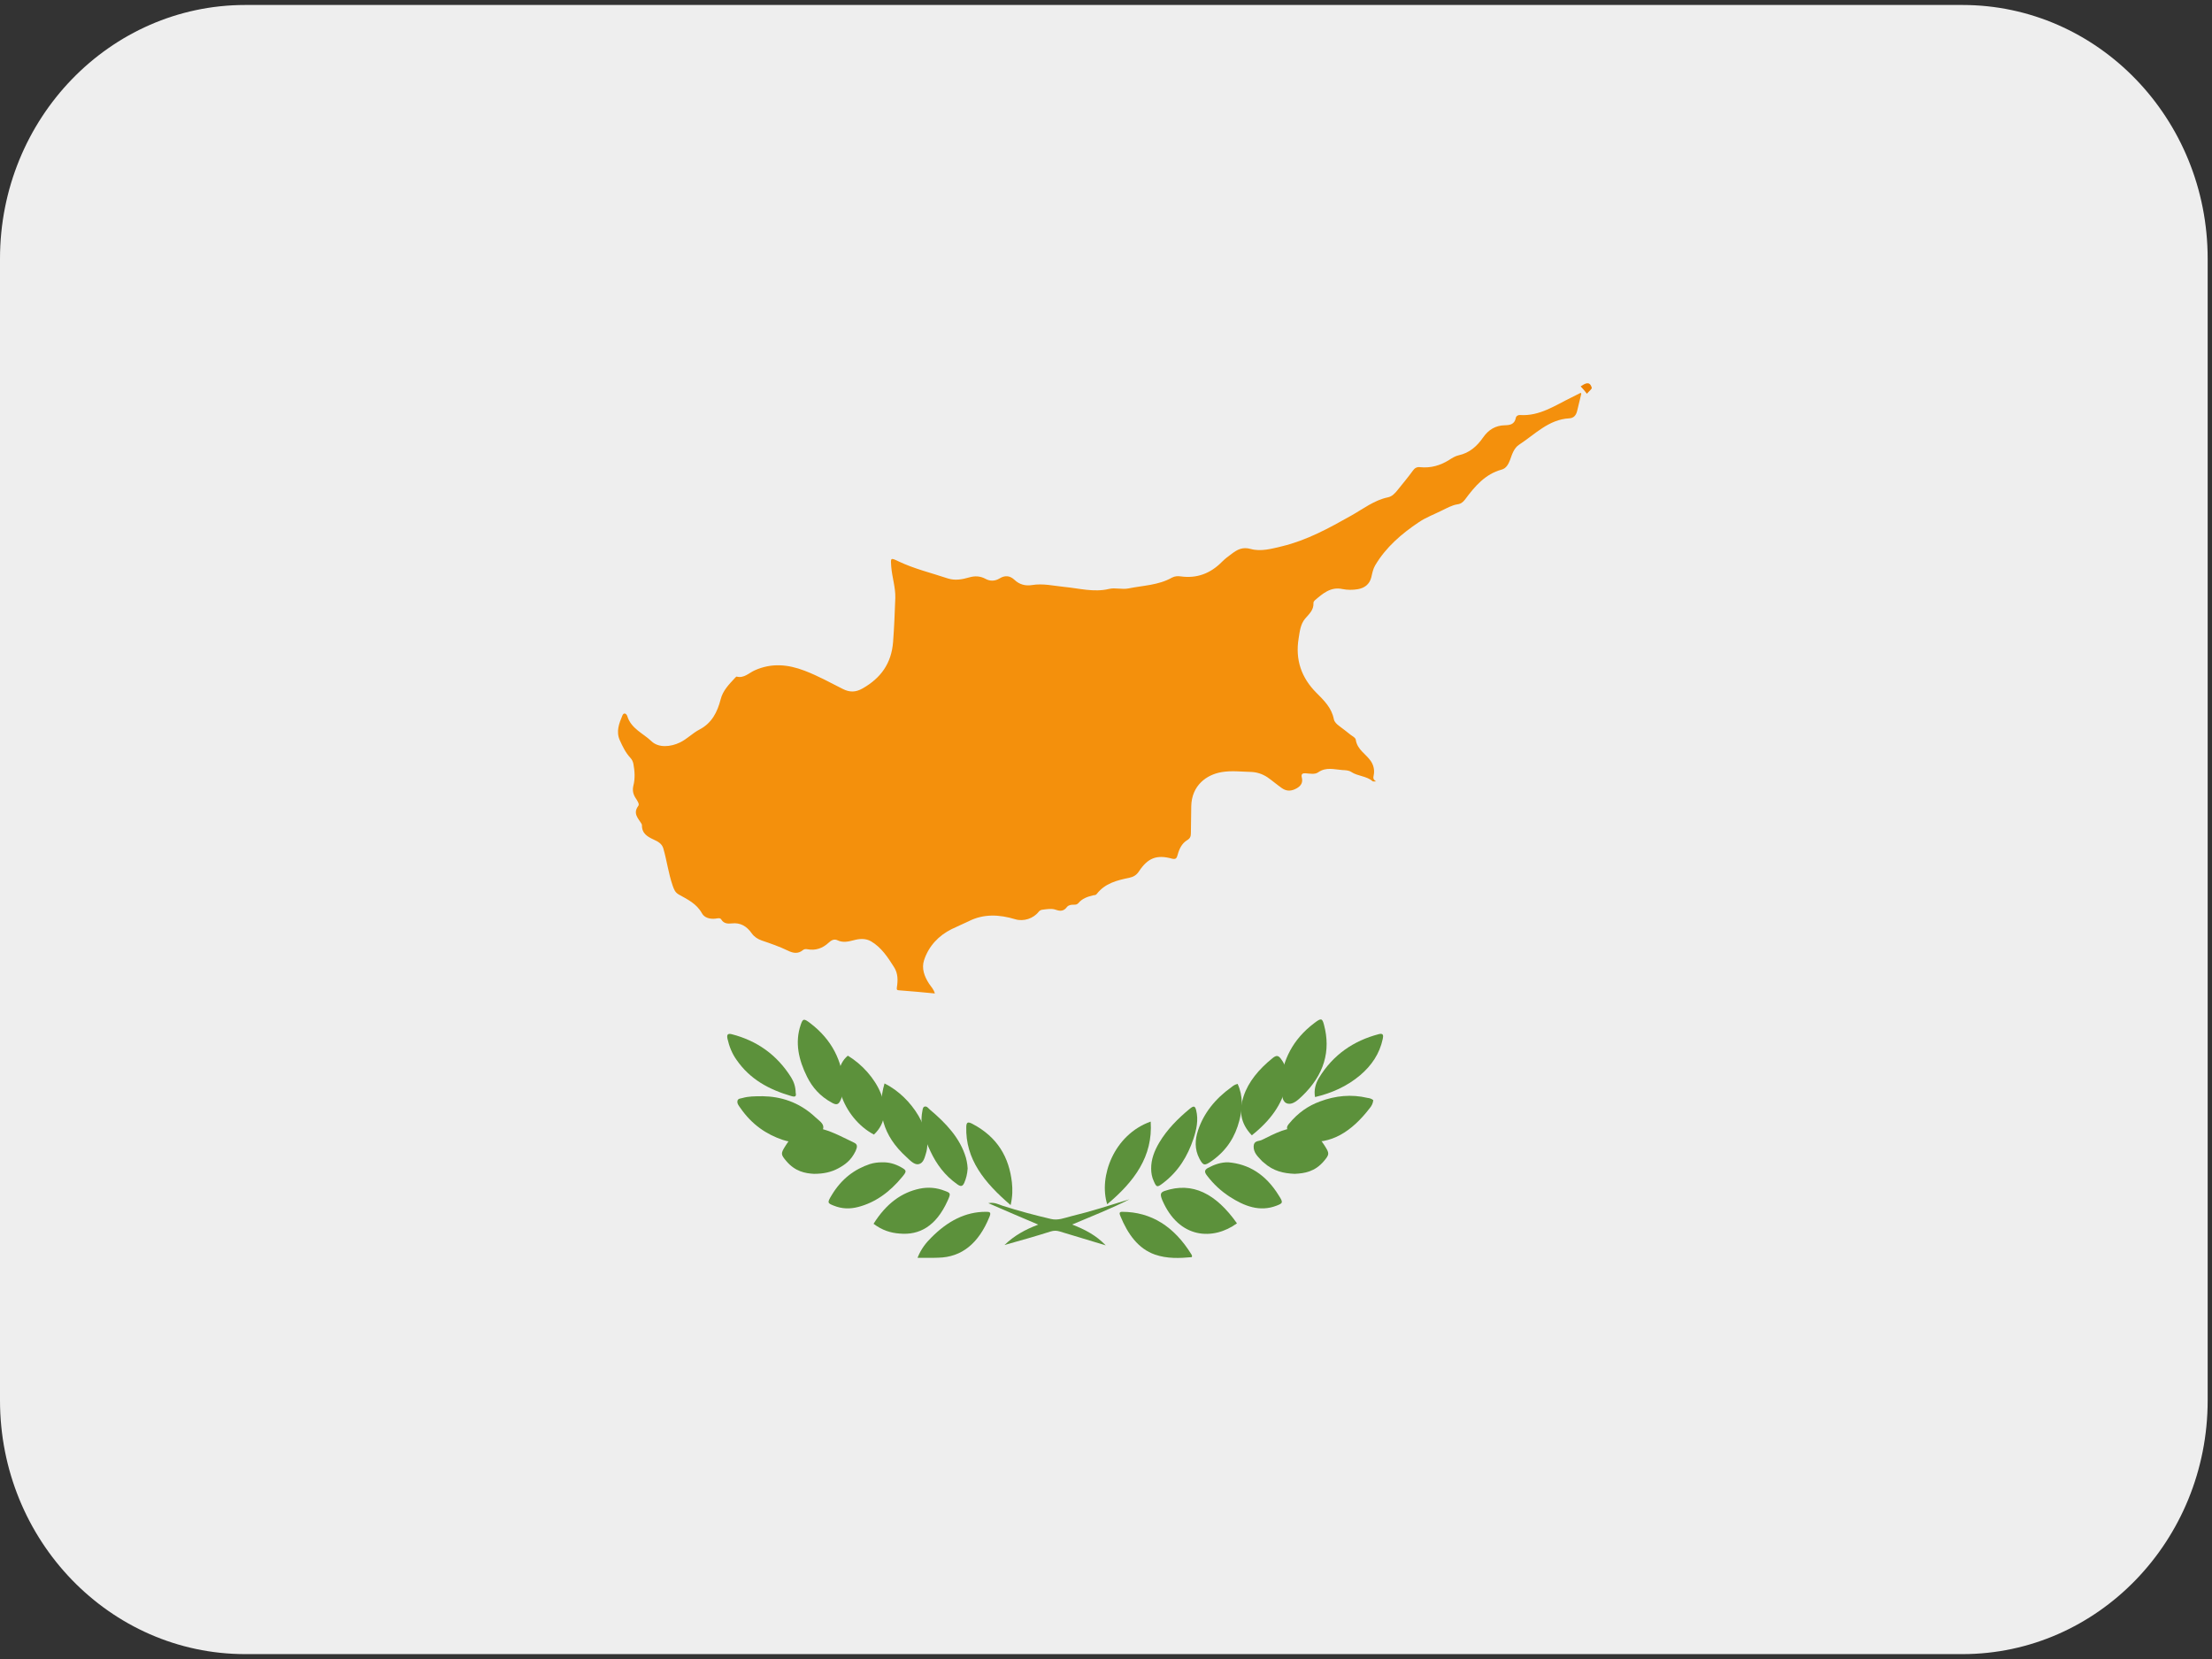
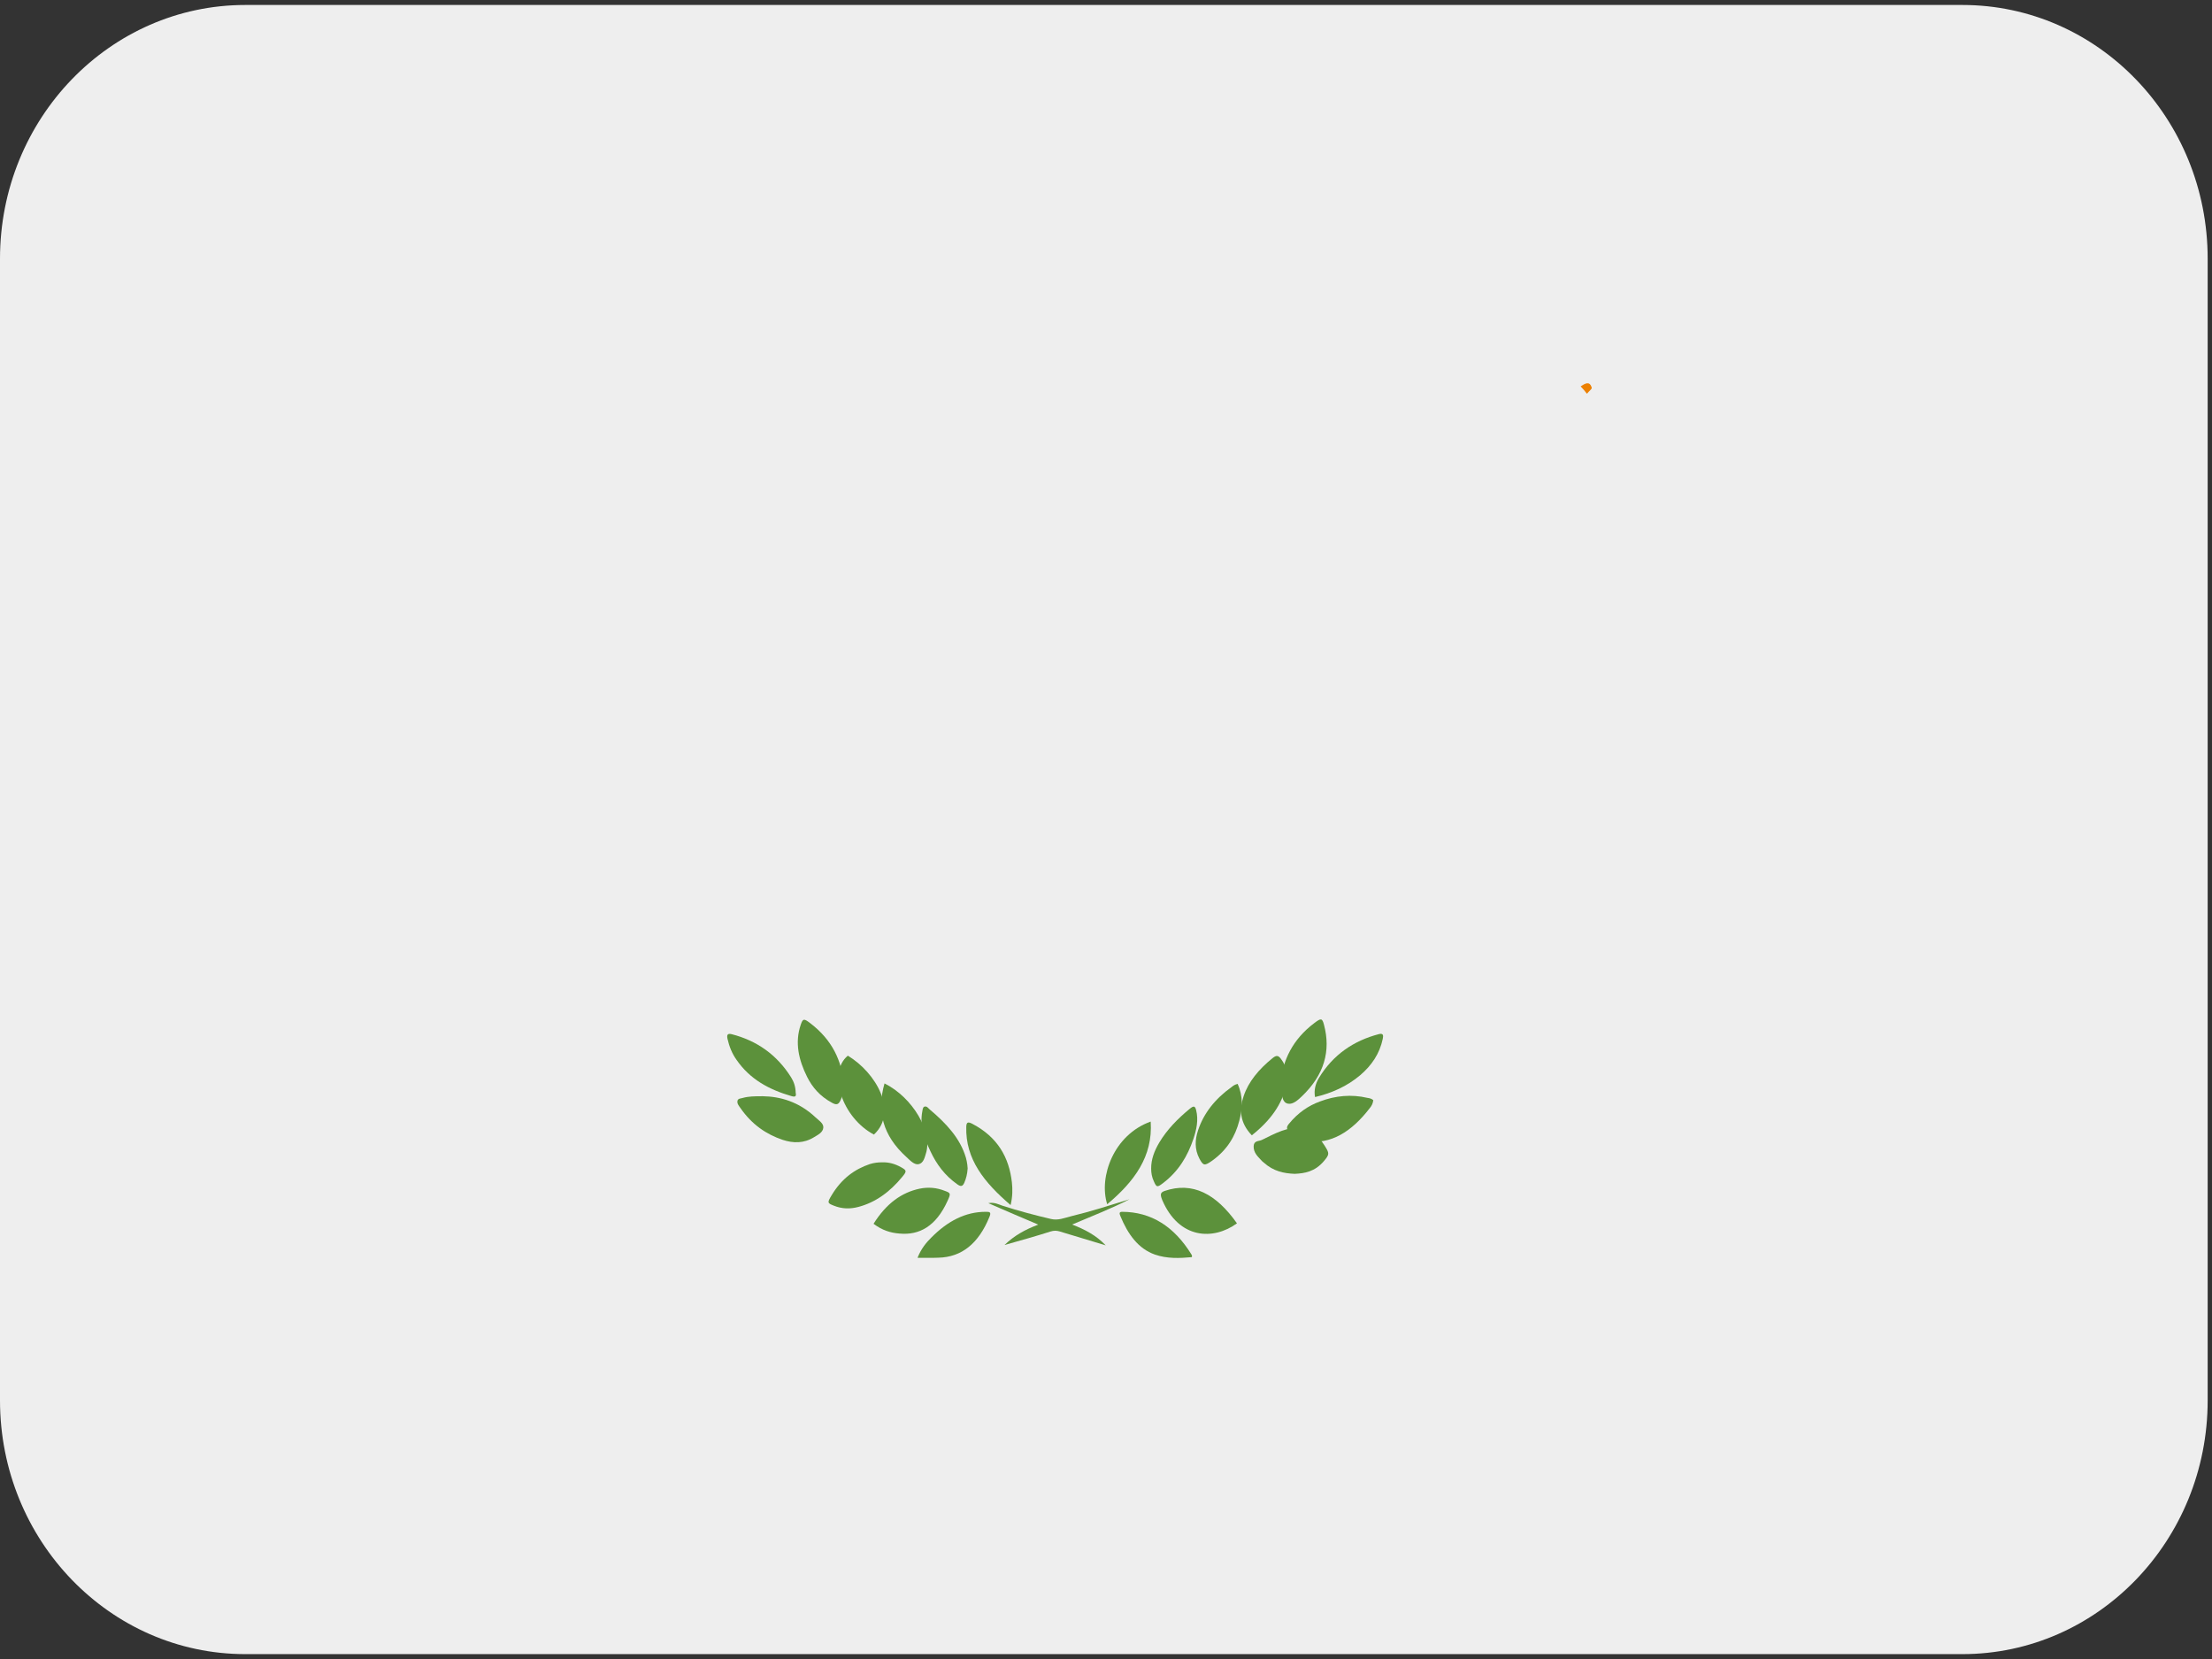
<svg xmlns="http://www.w3.org/2000/svg" width="24px" height="18px" viewBox="0 0 24 18" version="1.1">
  <rect x="0" y="0" width="24" height="18" fill="#333333" stroke="none" />
  <title>cyprus-small</title>
  <desc>Created with Sketch.</desc>
  <defs />
  <g id="Symbols" stroke="none" stroke-width="1" fill="none" fill-rule="evenodd">
    <g id="nav" transform="translate(-1321, 0)" fill-rule="nonzero">
      <g id="cyprus-small" transform="translate(1321, 0)">
        <g id="Group" transform="translate(11.988, 8.982) scale(-1, 1) rotate(-180) translate(-11.988, -8.982) ">
          <g fill="#EEEEEE" id="Shape">
            <path d="M23.953,2.77 C23.953,1.25 22.762,0.017 21.292,0.017 L2.661,0.017 C1.192,0.017 0,1.25 0,2.77 L0,15.157 C0,16.677 1.192,17.91 2.661,17.91 L21.292,17.91 C22.762,17.91 23.953,16.677 23.953,15.157 L23.953,2.77 Z" />
          </g>
          <g transform="translate(6.667, 4.294)" id="Shape">
            <g>
-               <path d="M10.49,9.398 C10.475,9.335 10.459,9.271 10.444,9.208 C10.432,9.162 10.406,9.133 10.358,9.131 C10.136,9.119 9.987,8.957 9.815,8.845 C9.76,8.809 9.739,8.742 9.717,8.68 C9.699,8.633 9.675,8.588 9.626,8.575 C9.448,8.527 9.335,8.394 9.229,8.251 C9.206,8.221 9.183,8.203 9.146,8.198 C9.087,8.189 9.034,8.158 8.979,8.132 C8.896,8.09 8.803,8.056 8.727,8.004 C8.542,7.88 8.37,7.734 8.253,7.535 C8.231,7.498 8.222,7.452 8.212,7.408 C8.192,7.327 8.135,7.289 8.063,7.277 C8.009,7.268 7.952,7.268 7.898,7.279 C7.77,7.306 7.685,7.23 7.598,7.156 C7.591,7.149 7.583,7.137 7.584,7.128 C7.588,7.05 7.536,7.008 7.492,6.956 C7.443,6.897 7.435,6.818 7.423,6.743 C7.385,6.51 7.454,6.316 7.615,6.154 C7.697,6.072 7.781,5.991 7.805,5.867 C7.812,5.835 7.837,5.813 7.862,5.794 C7.903,5.762 7.946,5.732 7.985,5.699 C8.007,5.683 8.04,5.666 8.043,5.644 C8.059,5.536 8.152,5.491 8.206,5.413 C8.237,5.367 8.249,5.313 8.237,5.256 C8.232,5.232 8.229,5.212 8.264,5.192 C8.241,5.192 8.231,5.189 8.227,5.193 C8.159,5.252 8.065,5.247 7.993,5.295 C7.965,5.313 7.931,5.313 7.898,5.315 C7.81,5.321 7.723,5.351 7.636,5.291 C7.599,5.264 7.544,5.277 7.497,5.28 C7.466,5.282 7.449,5.272 7.457,5.237 C7.472,5.181 7.45,5.144 7.402,5.117 C7.346,5.085 7.293,5.082 7.241,5.119 C7.188,5.156 7.14,5.198 7.087,5.235 C7.029,5.274 6.966,5.294 6.896,5.295 C6.794,5.298 6.691,5.31 6.59,5.293 C6.423,5.266 6.262,5.147 6.258,4.922 C6.256,4.825 6.255,4.727 6.254,4.629 C6.254,4.596 6.246,4.573 6.213,4.554 C6.155,4.518 6.127,4.458 6.11,4.394 C6.1,4.358 6.09,4.343 6.048,4.354 C5.884,4.399 5.788,4.362 5.692,4.218 C5.665,4.176 5.632,4.156 5.585,4.146 C5.453,4.119 5.323,4.087 5.233,3.971 C5.223,3.957 5.208,3.958 5.194,3.956 C5.133,3.941 5.075,3.922 5.033,3.871 C5.017,3.854 5.002,3.854 4.983,3.854 C4.956,3.855 4.926,3.85 4.91,3.83 C4.875,3.782 4.836,3.782 4.786,3.8 C4.741,3.815 4.693,3.806 4.646,3.8 C4.631,3.799 4.615,3.793 4.603,3.778 C4.546,3.704 4.439,3.669 4.349,3.696 C4.177,3.748 4.005,3.758 3.84,3.673 C3.78,3.644 3.717,3.618 3.658,3.589 C3.519,3.52 3.41,3.407 3.359,3.252 C3.33,3.162 3.362,3.077 3.412,2.999 C3.434,2.965 3.465,2.936 3.476,2.891 C3.346,2.903 3.219,2.916 3.091,2.925 C3.068,2.926 3.059,2.93 3.064,2.957 C3.076,3.034 3.077,3.109 3.033,3.177 C2.965,3.285 2.895,3.391 2.785,3.456 C2.726,3.491 2.658,3.486 2.593,3.468 C2.535,3.453 2.478,3.44 2.42,3.468 C2.384,3.486 2.351,3.468 2.324,3.442 C2.257,3.38 2.181,3.354 2.092,3.371 C2.075,3.374 2.059,3.373 2.045,3.362 C1.993,3.318 1.938,3.328 1.883,3.355 C1.79,3.4 1.694,3.433 1.597,3.466 C1.552,3.482 1.516,3.506 1.488,3.545 C1.435,3.62 1.367,3.662 1.272,3.651 C1.232,3.647 1.187,3.647 1.159,3.693 C1.147,3.715 1.119,3.706 1.096,3.703 C1.038,3.696 0.976,3.711 0.949,3.761 C0.89,3.867 0.791,3.912 0.697,3.965 C0.656,3.989 0.646,4.02 0.63,4.065 C0.585,4.196 0.568,4.335 0.529,4.468 C0.513,4.517 0.472,4.539 0.431,4.558 C0.362,4.59 0.296,4.624 0.298,4.718 C0.298,4.724 0.294,4.731 0.291,4.736 C0.255,4.794 0.198,4.845 0.259,4.927 C0.275,4.947 0.243,4.989 0.225,5.018 C0.201,5.058 0.194,5.098 0.205,5.145 C0.225,5.224 0.22,5.304 0.205,5.384 C0.2,5.408 0.19,5.428 0.174,5.446 C0.122,5.501 0.089,5.569 0.058,5.638 C0.015,5.733 0.05,5.821 0.086,5.907 C0.102,5.945 0.131,5.926 0.139,5.9 C0.181,5.763 0.313,5.713 0.402,5.627 C0.478,5.555 0.607,5.564 0.712,5.615 C0.788,5.652 0.849,5.717 0.923,5.755 C1.057,5.825 1.116,5.944 1.152,6.082 C1.176,6.178 1.243,6.245 1.307,6.314 C1.313,6.32 1.321,6.33 1.326,6.329 C1.405,6.308 1.459,6.369 1.522,6.397 C1.705,6.479 1.883,6.462 2.065,6.392 C2.208,6.337 2.341,6.264 2.477,6.195 C2.552,6.157 2.617,6.158 2.691,6.2 C2.887,6.311 3.005,6.469 3.023,6.706 C3.035,6.864 3.041,7.023 3.047,7.182 C3.05,7.298 3.012,7.407 3.003,7.52 C2.995,7.618 2.995,7.621 3.078,7.581 C3.252,7.498 3.437,7.454 3.617,7.394 C3.695,7.369 3.772,7.383 3.848,7.405 C3.91,7.423 3.967,7.421 4.025,7.39 C4.075,7.362 4.129,7.364 4.178,7.394 C4.237,7.43 4.29,7.426 4.341,7.378 C4.394,7.328 4.457,7.311 4.529,7.322 C4.648,7.342 4.763,7.314 4.881,7.302 C5.041,7.287 5.201,7.241 5.365,7.28 C5.433,7.297 5.507,7.271 5.579,7.286 C5.737,7.318 5.903,7.32 6.049,7.403 C6.079,7.419 6.112,7.421 6.145,7.416 C6.32,7.392 6.467,7.448 6.592,7.575 C6.624,7.607 6.66,7.635 6.698,7.662 C6.759,7.708 6.814,7.738 6.903,7.714 C7.012,7.683 7.131,7.716 7.243,7.743 C7.513,7.808 7.755,7.941 7.996,8.077 C8.124,8.149 8.243,8.243 8.392,8.274 C8.437,8.283 8.47,8.319 8.499,8.356 C8.554,8.425 8.611,8.492 8.662,8.563 C8.684,8.594 8.708,8.606 8.744,8.601 C8.856,8.59 8.959,8.619 9.055,8.679 C9.088,8.7 9.122,8.722 9.159,8.73 C9.276,8.755 9.359,8.829 9.424,8.923 C9.484,9.009 9.56,9.054 9.662,9.056 C9.714,9.057 9.765,9.065 9.779,9.134 C9.783,9.158 9.806,9.169 9.826,9.167 C10.037,9.153 10.205,9.271 10.384,9.358 C10.418,9.374 10.45,9.392 10.483,9.408 C10.485,9.405 10.488,9.402 10.49,9.398" fill="#F4900C" />
              <g transform="translate(1.17, 0)" fill="#5C913B">
                <path d="M0.796,1.815 C0.805,1.773 0.791,1.765 0.748,1.778 C0.511,1.847 0.302,1.957 0.155,2.17 C0.106,2.238 0.075,2.316 0.056,2.4 C0.048,2.44 0.055,2.461 0.102,2.449 C0.375,2.379 0.593,2.226 0.747,1.98 C0.777,1.932 0.795,1.877 0.796,1.815" />
                <path d="M6.431,1.767 C6.417,1.844 6.437,1.914 6.474,1.976 C6.627,2.226 6.848,2.378 7.124,2.45 C7.172,2.462 7.174,2.436 7.166,2.399 C7.132,2.237 7.044,2.109 6.922,2.005 C6.779,1.884 6.613,1.81 6.431,1.767" />
                <path d="M7.063,1.733 C7.059,1.696 7.043,1.668 7.024,1.646 C6.828,1.391 6.604,1.25 6.333,1.287 C6.266,1.296 6.205,1.337 6.148,1.395 C6.119,1.424 6.121,1.444 6.148,1.477 C6.246,1.597 6.36,1.674 6.484,1.719 C6.654,1.783 6.826,1.799 7,1.758 C7.023,1.755 7.044,1.75 7.063,1.733" />
                <path d="M0.44,1.776 C0.624,1.773 0.829,1.719 1.011,1.547 C1.044,1.516 1.1,1.482 1.096,1.436 C1.092,1.382 1.036,1.357 0.996,1.332 C0.885,1.263 0.77,1.265 0.654,1.303 C0.48,1.362 0.322,1.466 0.195,1.65 C0.18,1.672 0.157,1.697 0.165,1.728 C0.172,1.753 0.201,1.751 0.22,1.757 C0.283,1.775 0.346,1.776 0.44,1.776" />
                <path d="M1.319,1.907 C1.319,1.842 1.308,1.78 1.277,1.721 C1.258,1.686 1.237,1.68 1.194,1.703 C1.057,1.776 0.976,1.875 0.92,1.986 C0.828,2.171 0.785,2.359 0.851,2.552 C0.874,2.619 0.885,2.621 0.951,2.571 C1.197,2.384 1.296,2.157 1.319,1.907" />
                <path d="M6.057,1.93 C6.084,2.163 6.182,2.389 6.426,2.572 C6.496,2.625 6.509,2.624 6.528,2.552 C6.604,2.269 6.532,2.007 6.287,1.774 C6.249,1.738 6.193,1.685 6.139,1.695 C6.075,1.707 6.078,1.774 6.067,1.822 C6.058,1.853 6.061,1.885 6.057,1.93" />
                <path d="M4.648,1.501 C4.673,1.122 4.469,0.849 4.176,0.604 C4.082,0.902 4.248,1.359 4.648,1.501" />
                <path d="M3.128,0.595 C2.844,0.838 2.636,1.093 2.647,1.446 C2.649,1.498 2.668,1.5 2.714,1.476 C2.988,1.332 3.111,1.112 3.142,0.842 C3.15,0.766 3.15,0.688 3.128,0.595" />
                <path d="M5.591,1.91 C5.652,1.777 5.645,1.643 5.609,1.509 C5.566,1.344 5.48,1.195 5.314,1.076 C5.232,1.019 5.219,1.02 5.176,1.1 C5.123,1.202 5.128,1.305 5.162,1.407 C5.223,1.59 5.345,1.747 5.526,1.876 C5.537,1.886 5.55,1.894 5.564,1.901 C5.57,1.904 5.577,1.906 5.591,1.91" />
                <path d="M1.76,1.915 C2.067,1.762 2.283,1.389 2.21,1.158 C2.196,1.113 2.184,1.051 2.131,1.039 C2.083,1.028 2.035,1.082 1.998,1.116 C1.739,1.35 1.674,1.615 1.76,1.915" />
-                 <path d="M5.491,1.059 C5.708,1.04 5.895,0.932 6.039,0.697 C6.087,0.622 6.083,0.615 6.012,0.588 C5.832,0.519 5.665,0.582 5.503,0.687 C5.413,0.746 5.331,0.82 5.259,0.915 C5.229,0.953 5.23,0.976 5.269,0.998 C5.34,1.036 5.413,1.061 5.491,1.059" />
                <path d="M1.735,1.059 C1.806,1.061 1.873,1.043 1.939,1.006 C2.001,0.972 2.003,0.962 1.954,0.903 C1.816,0.734 1.657,0.622 1.476,0.575 C1.386,0.551 1.298,0.553 1.209,0.589 C1.14,0.616 1.138,0.622 1.185,0.7 C1.295,0.884 1.438,0.985 1.601,1.04 C1.645,1.054 1.69,1.059 1.735,1.059" />
                <path d="M5.584,0.397 C5.329,0.211 4.956,0.223 4.773,0.65 C4.748,0.712 4.754,0.732 4.798,0.748 C5.102,0.852 5.357,0.718 5.584,0.397" />
                <path d="M1.641,0.392 C1.78,0.614 1.947,0.732 2.141,0.773 C2.233,0.792 2.325,0.785 2.415,0.749 C2.479,0.726 2.48,0.72 2.444,0.641 C2.319,0.365 2.138,0.266 1.923,0.286 C1.828,0.293 1.734,0.321 1.641,0.392" />
                <path d="M2.662,0.993 C2.658,0.933 2.646,0.884 2.625,0.836 C2.607,0.797 2.588,0.793 2.55,0.82 C2.415,0.915 2.325,1.037 2.26,1.175 C2.193,1.314 2.14,1.457 2.17,1.611 C2.174,1.63 2.174,1.657 2.193,1.663 C2.22,1.672 2.235,1.645 2.251,1.632 C2.429,1.482 2.581,1.32 2.643,1.109 C2.65,1.085 2.654,1.061 2.658,1.035 C2.66,1.017 2.661,1.001 2.662,0.993" />
                <path d="M4.653,0.99 C4.652,1.091 4.688,1.185 4.742,1.275 C4.825,1.414 4.941,1.532 5.073,1.641 C5.112,1.672 5.129,1.674 5.141,1.625 C5.168,1.517 5.145,1.414 5.111,1.312 C5.049,1.129 4.952,0.962 4.78,0.832 C4.718,0.785 4.711,0.787 4.682,0.853 C4.661,0.897 4.653,0.944 4.653,0.99" />
                <path d="M5.093,0.03 C4.961,0.018 4.826,0.012 4.694,0.058 C4.514,0.121 4.4,0.278 4.319,0.476 C4.307,0.504 4.305,0.522 4.339,0.522 C4.653,0.521 4.902,0.363 5.089,0.061 C5.093,0.056 5.095,0.048 5.097,0.041 C5.097,0.039 5.096,0.036 5.093,0.03" />
                <path d="M2.118,0.023 C2.159,0.125 2.212,0.187 2.269,0.244 C2.441,0.417 2.635,0.524 2.863,0.522 C2.901,0.522 2.921,0.519 2.897,0.464 C2.782,0.183 2.601,0.029 2.342,0.024 C2.271,0.021 2.2,0.023 2.118,0.023" />
                <path d="M5.745,1.352 C5.616,1.487 5.606,1.629 5.656,1.776 C5.708,1.933 5.821,2.069 5.971,2.19 C6.013,2.224 6.033,2.218 6.06,2.183 C6.131,2.091 6.14,1.995 6.118,1.894 C6.073,1.687 5.946,1.511 5.745,1.352" />
                <path d="M1.362,2.216 C1.67,2.03 1.91,1.606 1.645,1.36 C1.3,1.542 1.138,2.032 1.362,2.216" />
-                 <path d="M0.994,0.934 C0.9,0.939 0.79,0.959 0.694,1.073 C0.633,1.145 0.633,1.155 0.686,1.239 C0.806,1.433 0.948,1.458 1.096,1.417 C1.209,1.385 1.319,1.325 1.43,1.272 C1.468,1.254 1.467,1.229 1.446,1.181 C1.396,1.078 1.329,1.032 1.259,0.994 C1.179,0.951 1.096,0.934 0.994,0.934" />
                <path d="M6.21,0.934 C6.091,0.939 5.98,0.962 5.876,1.055 C5.864,1.064 5.854,1.073 5.843,1.086 C5.81,1.122 5.763,1.164 5.765,1.233 C5.767,1.296 5.82,1.286 5.852,1.301 C5.996,1.371 6.139,1.452 6.291,1.43 C6.384,1.417 6.465,1.351 6.535,1.24 C6.588,1.156 6.589,1.146 6.528,1.073 C6.429,0.956 6.317,0.939 6.21,0.934" />
                <path d="M4.16,0.158 C3.994,0.208 3.826,0.258 3.66,0.309 C3.627,0.319 3.597,0.319 3.564,0.309 C3.397,0.256 3.23,0.209 3.062,0.162 C3.167,0.264 3.287,0.33 3.428,0.383 C3.243,0.461 3.072,0.535 2.886,0.616 C2.953,0.628 2.996,0.603 3.04,0.588 C3.215,0.532 3.39,0.485 3.567,0.444 C3.643,0.426 3.714,0.456 3.785,0.474 C3.997,0.525 4.208,0.593 4.418,0.658 C4.219,0.556 4.013,0.476 3.796,0.384 C3.934,0.33 4.055,0.268 4.16,0.158" />
              </g>
              <path d="M10.483,9.478 C10.528,9.507 10.579,9.541 10.602,9.467 C10.614,9.455 10.568,9.421 10.551,9.398 C10.528,9.427 10.505,9.456 10.483,9.478" fill="#EC8001" />
            </g>
          </g>
        </g>
      </g>
    </g>
  </g>
</svg>